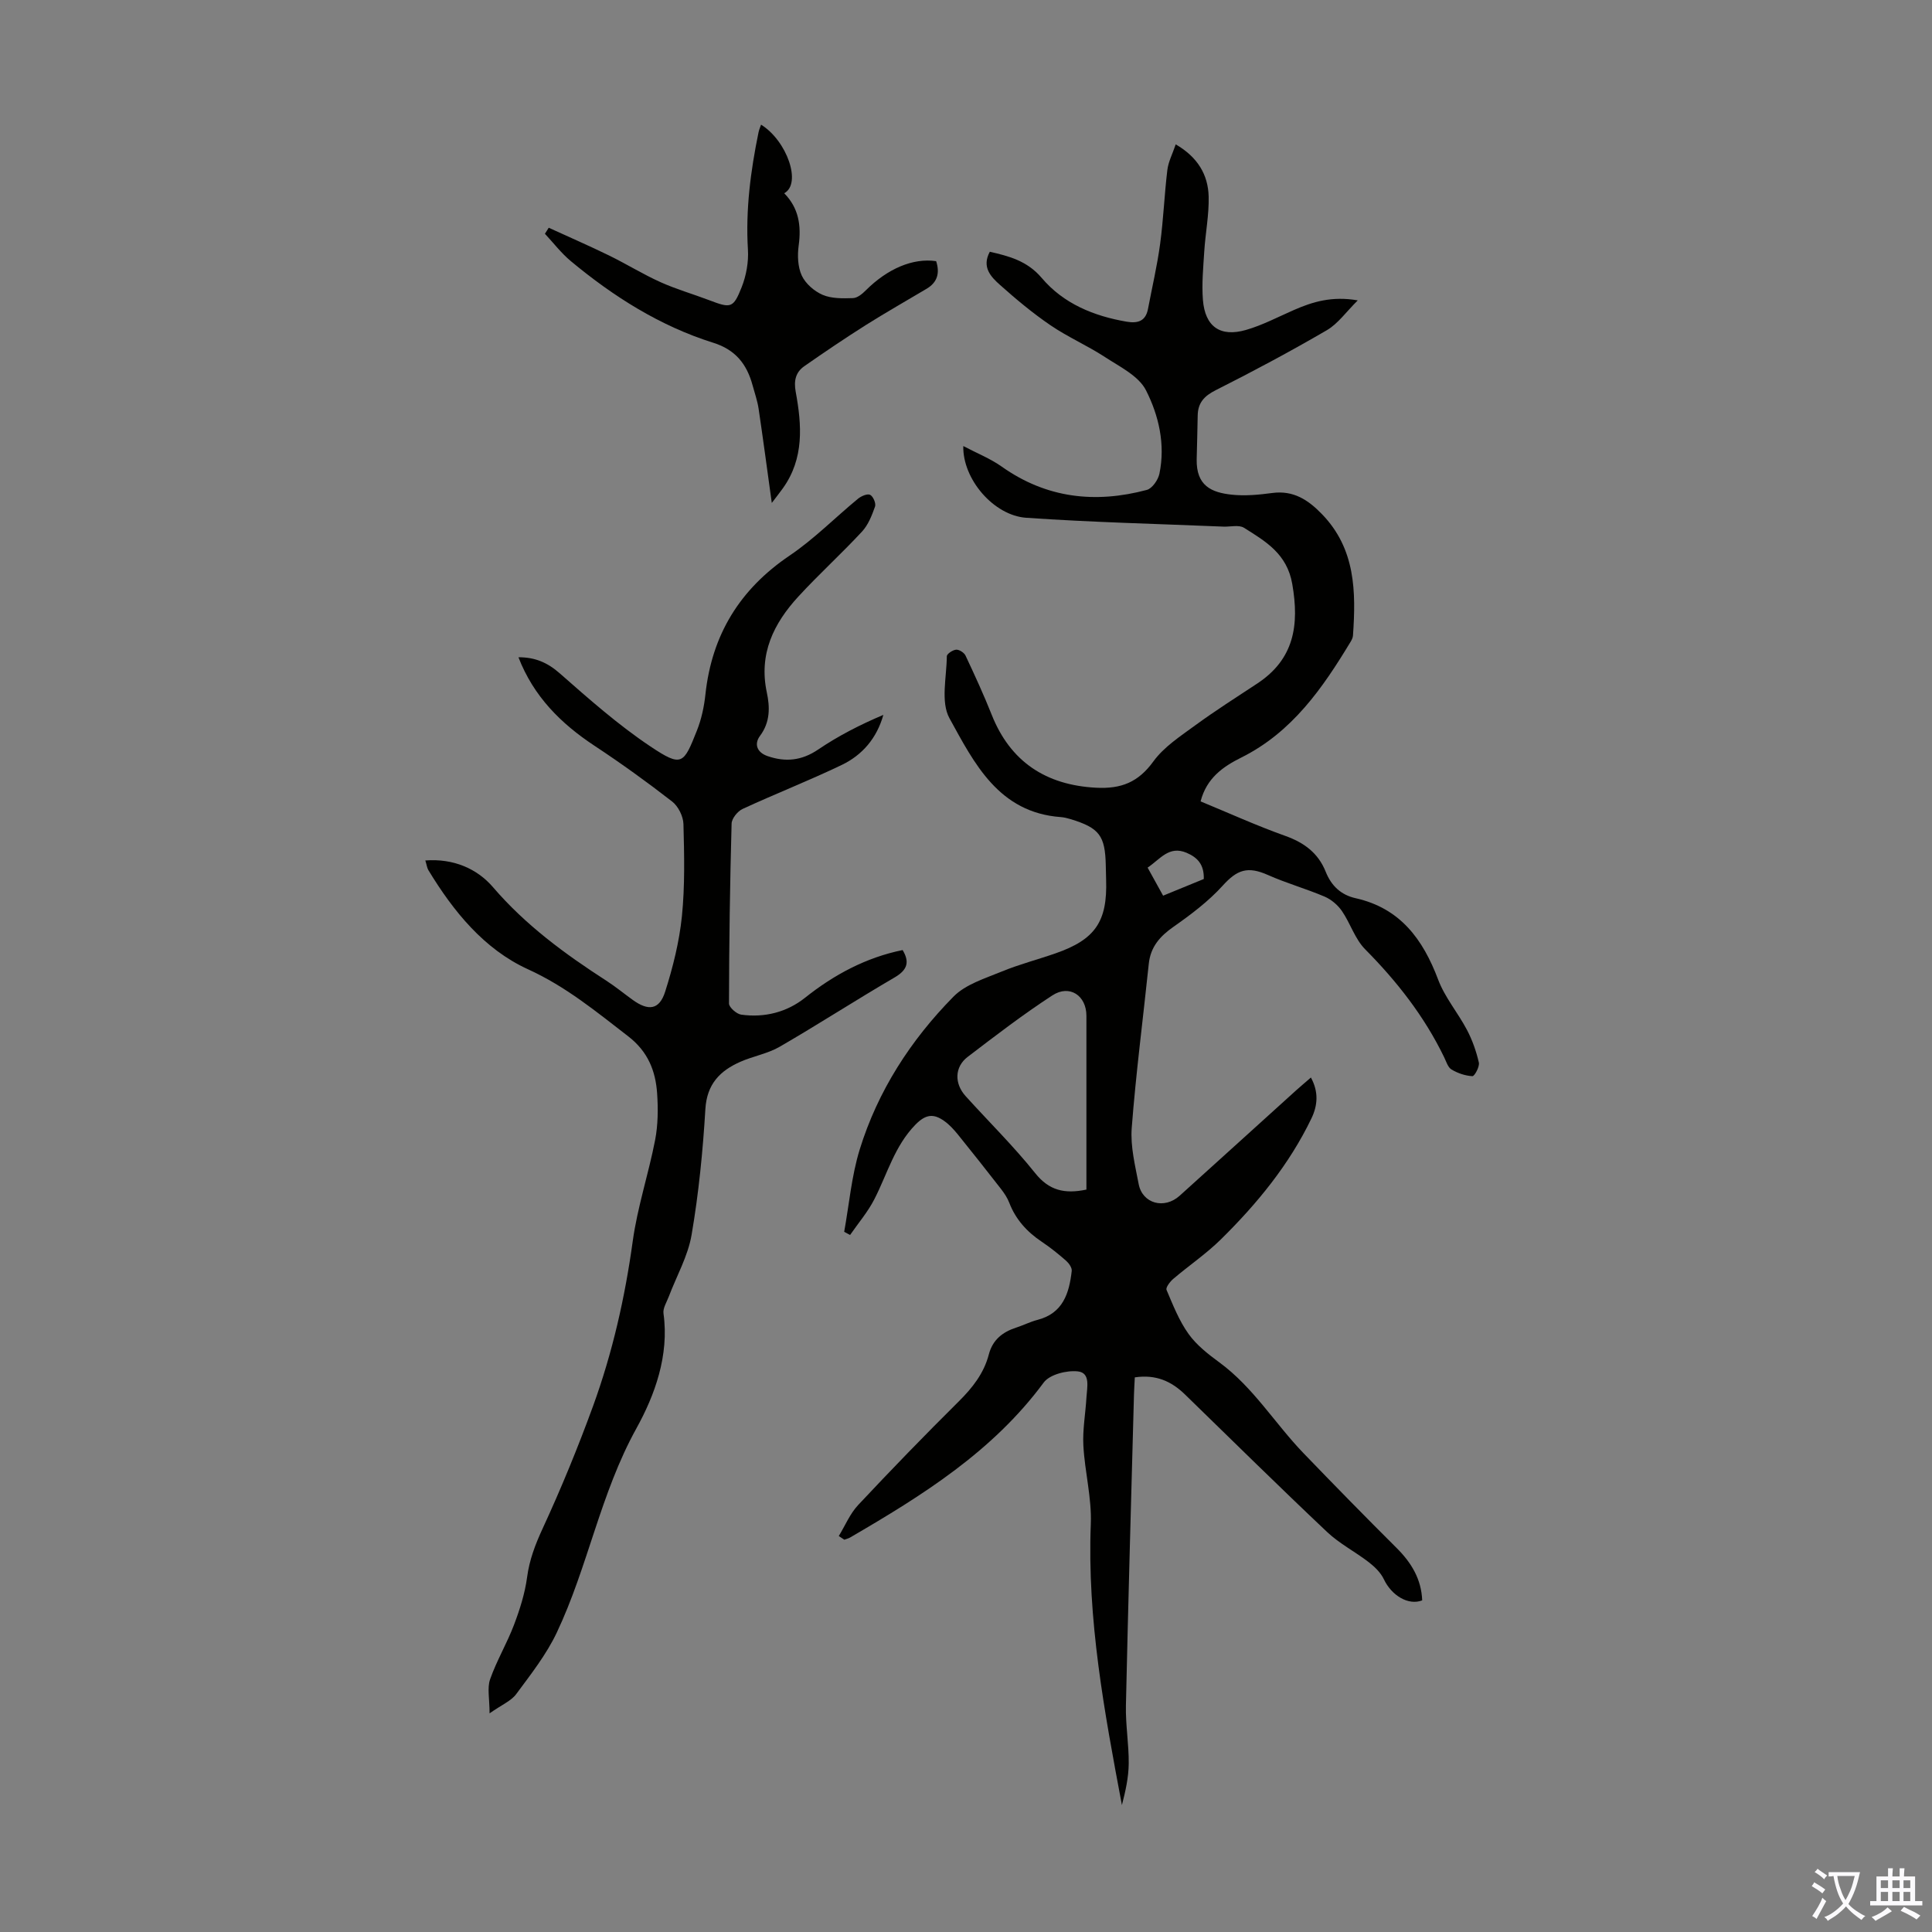
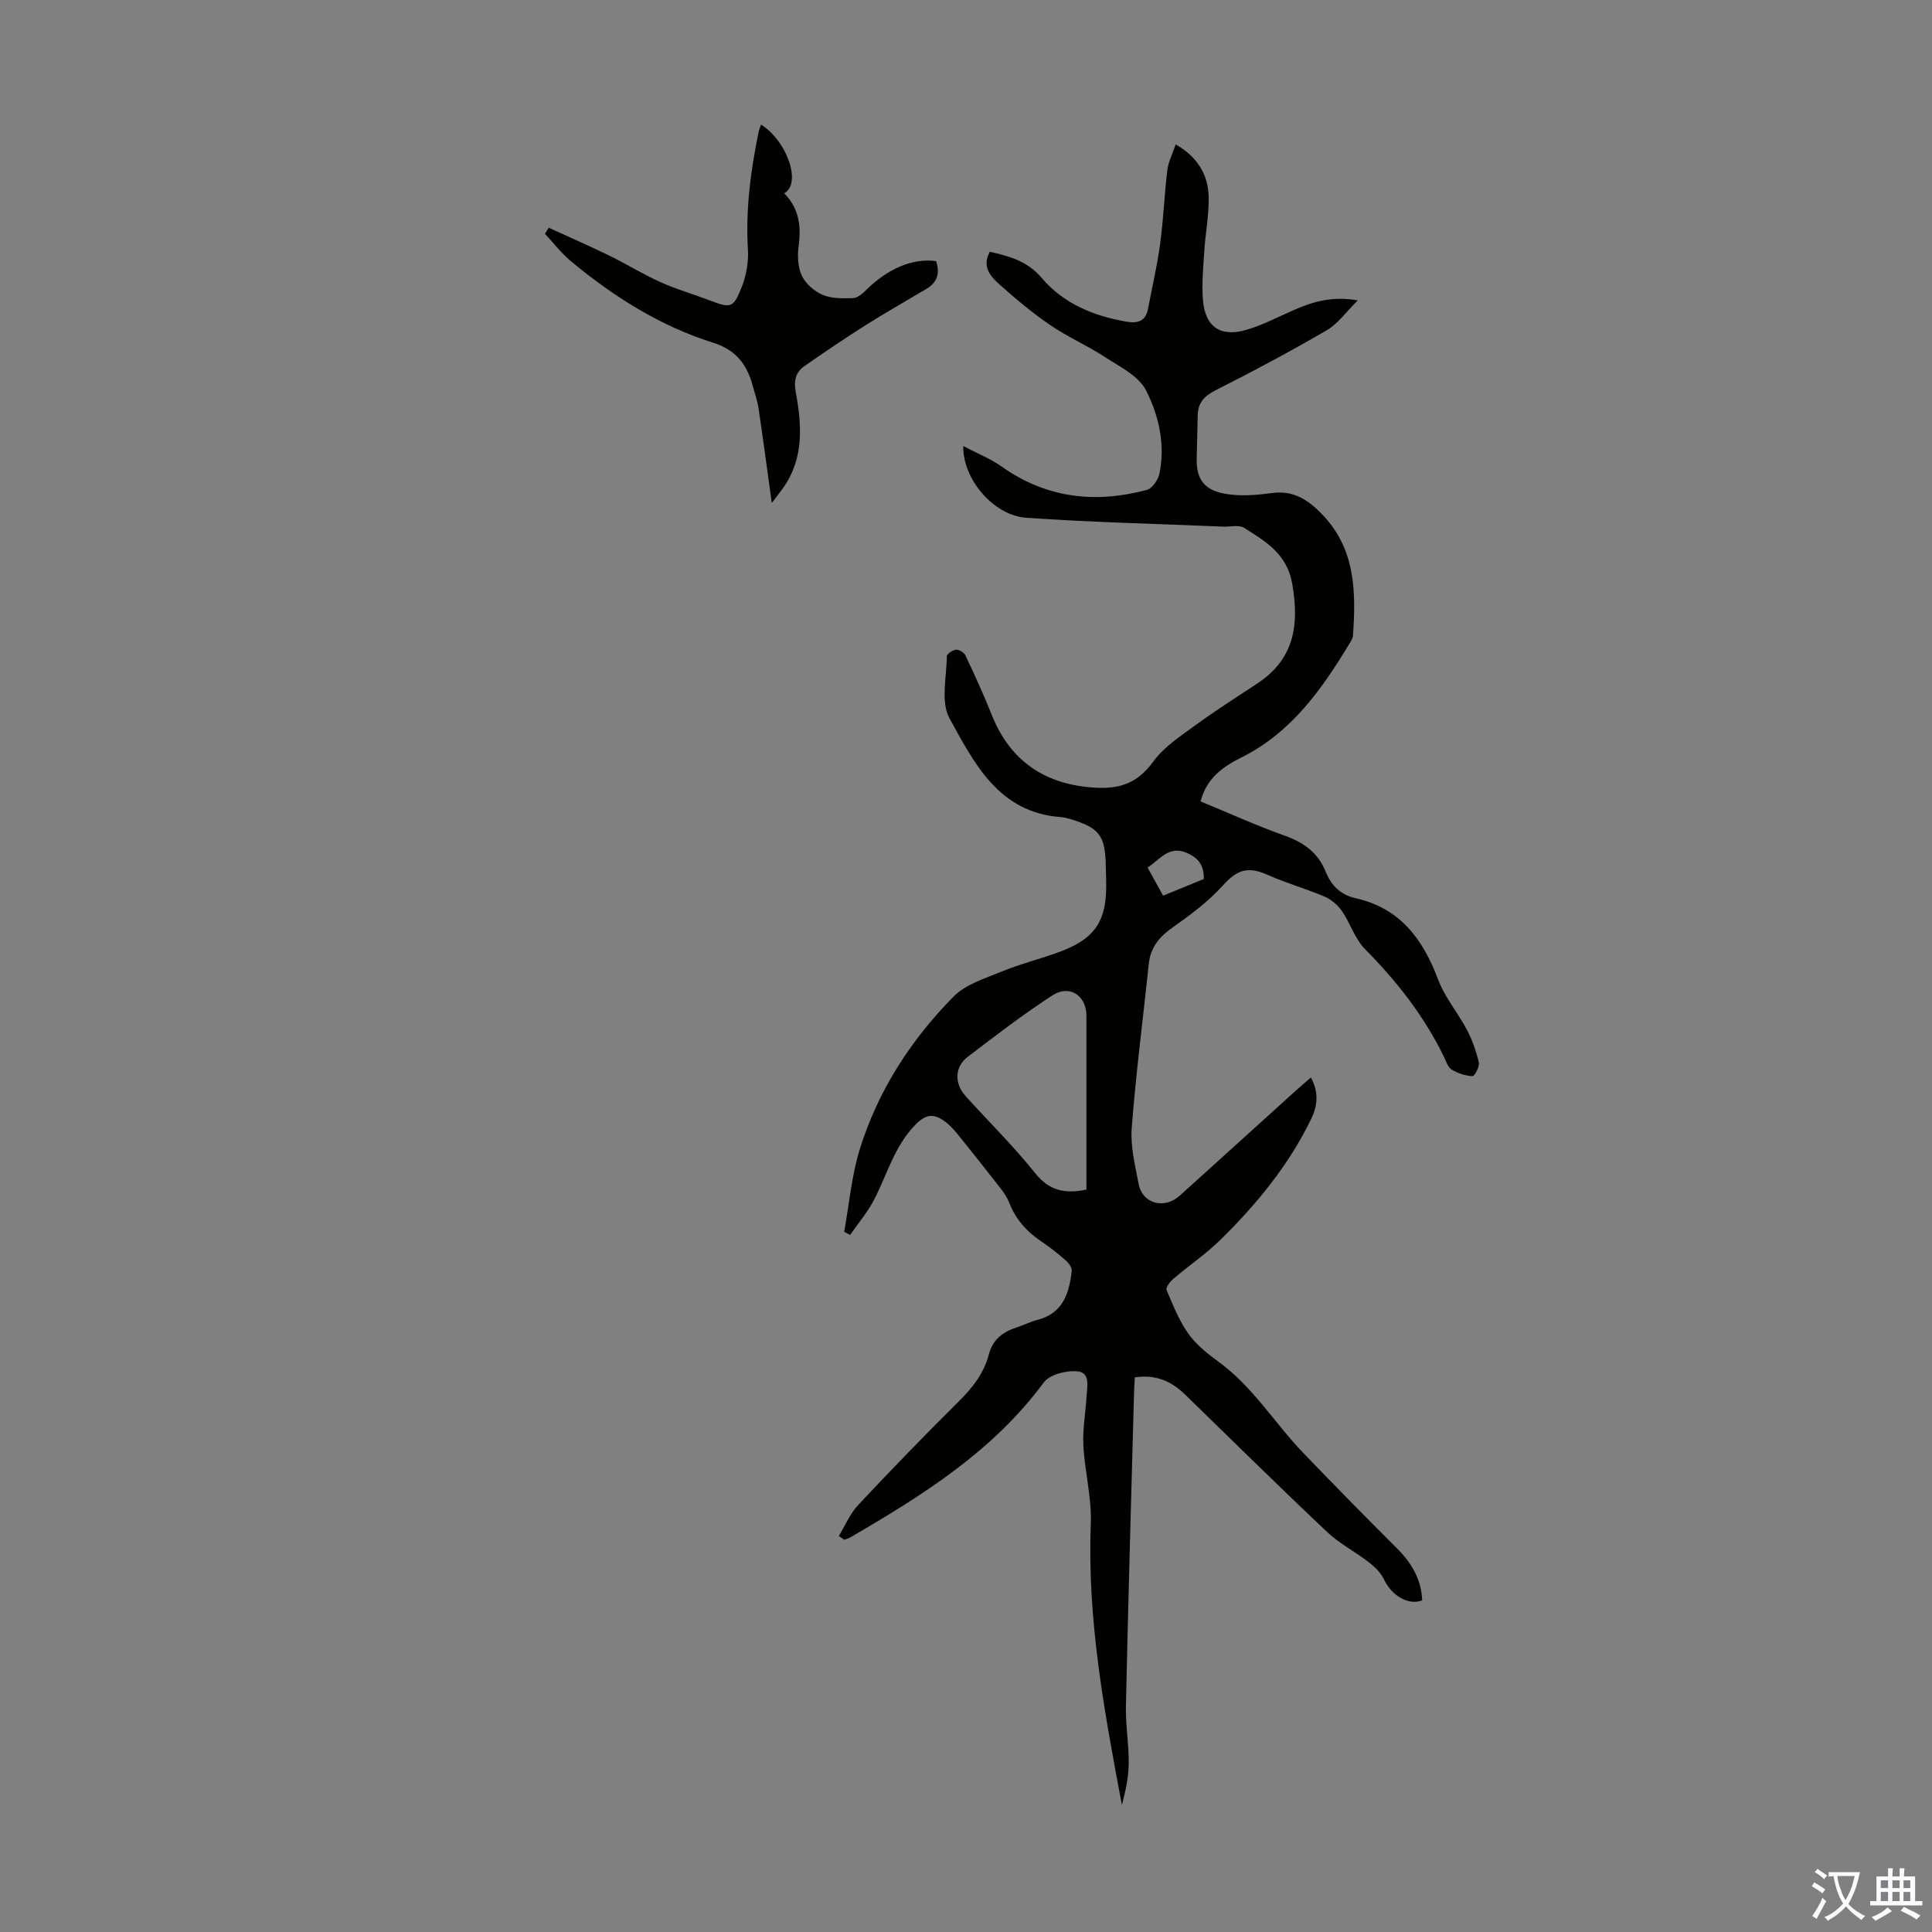
<svg xmlns="http://www.w3.org/2000/svg" enable-background="new 0 0 400 400" viewBox="0 0 400 400">
  <rect x="0" y="0" width="400" height="400" fill="#808080" stroke="none" />
  <g fill="#010100">
    <path d="m173.66 318.02c1.32-2.16 2.32-4.62 4.01-6.42 6.81-7.27 13.75-14.43 20.82-21.44 2.85-2.83 5.21-5.82 6.23-9.72.79-3.04 2.83-4.65 5.66-5.57 1.49-.48 2.9-1.21 4.41-1.6 5.29-1.36 6.58-5.52 7.1-10.14.07-.67-.59-1.6-1.18-2.12-1.6-1.4-3.26-2.74-5.03-3.92-3.06-2.05-5.39-4.61-6.73-8.09-.39-1.02-1.04-1.98-1.71-2.85-2.93-3.77-5.9-7.52-8.9-11.24-.84-1.03-1.76-2.05-2.83-2.81-2.14-1.53-3.78-1.5-5.97.74-4.34 4.44-5.83 10.22-8.51 15.44-1.35 2.64-3.33 4.95-5.03 7.41-.41-.22-.81-.44-1.22-.66 1.03-5.69 1.52-11.54 3.21-17.03 3.75-12.14 10.56-22.66 19.42-31.66 2.51-2.55 6.51-3.76 9.98-5.19 3.61-1.49 7.42-2.47 11.12-3.76 8.24-2.86 10.78-6.58 10.5-15.22-.03-1.01-.04-2.01-.07-3.02-.13-6.16-1.34-7.75-7.33-9.57-.64-.19-1.3-.36-1.97-.41-12.87-.93-17.93-11.13-23.06-20.46-1.86-3.38-.59-8.51-.55-12.84 0-.49 1.23-1.31 1.93-1.36.64-.04 1.65.61 1.94 1.22 1.9 4.04 3.77 8.1 5.42 12.25 3.84 9.69 11.19 14.57 21.62 15.11 5.21.27 8.73-1.14 11.85-5.44 2.2-3.03 5.63-5.25 8.73-7.52 4.15-3.03 8.5-5.79 12.79-8.62 7.65-5.05 8.72-12.09 7.24-20.59-1.08-6.27-5.52-8.84-10-11.65-1.05-.66-2.82-.18-4.26-.24-13.61-.57-27.24-.89-40.82-1.83-6.72-.46-13.19-7.99-13.03-14.85 2.89 1.52 5.62 2.6 7.96 4.26 9.26 6.56 19.36 7.67 30.04 4.82 1.12-.3 2.35-2.09 2.61-3.38 1.25-6.05-.14-12.04-2.79-17.25-1.51-2.97-5.41-4.86-8.48-6.87-3.64-2.38-7.7-4.14-11.29-6.59-3.67-2.5-7.12-5.38-10.44-8.34-1.88-1.68-3.85-3.68-2.12-6.88 3.93.91 7.72 1.85 10.77 5.45 4.48 5.29 10.74 7.86 17.55 9.03 2.3.39 3.94-.08 4.43-2.64.85-4.48 1.9-8.93 2.51-13.45.69-5.09.88-10.24 1.5-15.33.21-1.7 1.06-3.31 1.73-5.29 4.5 2.61 6.71 6.24 6.82 10.82.09 3.77-.67 7.55-.91 11.33-.21 3.34-.54 6.72-.28 10.04.44 5.55 3.58 7.77 8.92 6.23 3.41-.98 6.61-2.68 9.88-4.11 3.94-1.73 7.94-2.94 13.26-2.01-2.39 2.36-4.08 4.82-6.41 6.18-7.52 4.38-15.21 8.49-22.99 12.41-2.41 1.21-3.7 2.63-3.74 5.27-.04 3.02-.15 6.04-.21 9.05-.1 5.47 3.04 6.87 7.28 7.32 2.75.29 5.6.02 8.36-.35 4.39-.59 7.44 1.42 10.31 4.39 6.95 7.18 7.04 16.04 6.41 25.12-.03.42-.24.87-.46 1.24-5.82 9.65-12.15 18.79-22.68 24.03-3.76 1.87-7.17 4.24-8.41 9.07 5.78 2.38 11.55 5.01 17.5 7.13 3.93 1.4 6.84 3.54 8.4 7.43 1.15 2.88 3.12 4.8 6.22 5.49 9.19 2.06 13.91 8.48 17.06 16.84 1.39 3.7 4.1 6.87 5.97 10.42 1.11 2.11 1.93 4.44 2.46 6.76.19.85-.9 2.84-1.33 2.82-1.48-.08-3.04-.61-4.33-1.38-.75-.45-1.09-1.65-1.53-2.55-4.09-8.45-9.76-15.69-16.35-22.34-2.12-2.14-3.06-5.38-4.82-7.94-.85-1.23-2.19-2.37-3.56-2.96-3.85-1.64-7.92-2.78-11.74-4.48-4.22-1.88-6.39-1.09-9.36 2.19-2.95 3.26-6.58 5.99-10.2 8.53-2.83 1.98-4.76 4.18-5.12 7.69-1.18 11.33-2.66 22.63-3.53 33.98-.29 3.81.71 7.77 1.44 11.6.78 4.06 5.31 5.28 8.49 2.41 8.07-7.27 16.1-14.58 24.16-21.86.9-.81 1.84-1.59 3.01-2.61 1.64 3 1.39 5.79.12 8.44-4.61 9.59-11.28 17.71-18.8 25.11-3.02 2.97-6.58 5.38-9.82 8.14-.67.57-1.6 1.79-1.39 2.28 1.33 3.13 2.6 6.39 4.56 9.12 1.65 2.31 4.06 4.19 6.39 5.9 7.03 5.16 11.49 12.65 17.42 18.8 6.37 6.61 12.79 13.17 19.29 19.64 3.05 3.04 5.1 6.45 5.27 10.82-2.87 1.11-6.34-1-7.94-4.38-.65-1.37-1.9-2.58-3.13-3.53-2.81-2.17-6.06-3.83-8.61-6.24-9.92-9.37-19.64-18.95-29.41-28.46-2.8-2.73-6.01-4.22-10.41-3.56-.06 1.13-.13 2.31-.17 3.5-.58 21.48-1.2 42.96-1.67 64.44-.09 4 .62 8.02.58 12.03-.03 2.89-.68 5.76-1.41 8.58-3.64-19.32-7.22-38.51-6.44-58.21.21-5.38-1.25-10.8-1.54-16.22-.18-3.31.45-6.66.64-10 .12-2.06.88-5.07-1.79-5.36-2.31-.25-5.84.64-7.07 2.32-10.55 14.28-25.12 23.37-40.07 32.07-.36.21-.8.31-1.2.46-.38-.25-.77-.51-1.15-.76zm51.27-71.73c0-12.09 0-24.04 0-35.99 0-4.18-3.49-6.53-7.04-4.22-6.05 3.93-11.8 8.35-17.55 12.74-2.72 2.08-2.78 5.51-.42 8.12 4.8 5.31 9.93 10.35 14.39 15.93 2.86 3.59 6.07 4.38 10.62 3.42zm12.67-66.66c1.17 2.11 2.16 3.92 3.21 5.81 3.09-1.27 5.83-2.39 8.42-3.45.09-2.97-1.27-4.45-3.56-5.43-3.64-1.54-5.45 1.31-8.07 3.07z" />
-     <path d="m88.06 178.15c5.83-.45 10.73 1.71 14.01 5.53 6.75 7.87 14.88 13.82 23.46 19.36 1.88 1.21 3.61 2.64 5.43 3.95 3.29 2.39 5.55 2.1 6.75-1.66 1.61-5.07 2.93-10.34 3.47-15.61.64-6.32.49-12.74.32-19.1-.04-1.61-1.08-3.7-2.35-4.68-5.2-4.04-10.57-7.91-16.07-11.54-6.98-4.61-12.62-10.24-15.74-18.32 3.41-.02 5.99 1.08 8.53 3.31 6.04 5.31 12.12 10.69 18.79 15.15 6.55 4.38 6.87 3.65 9.63-3.29.94-2.36 1.49-4.95 1.76-7.48 1.33-12.34 7.1-21.76 17.44-28.75 5.06-3.42 9.42-7.87 14.16-11.77.66-.54 1.93-1.09 2.5-.8.62.31 1.25 1.76 1.02 2.42-.65 1.84-1.42 3.82-2.72 5.21-4.26 4.59-8.92 8.82-13.16 13.43-5.12 5.57-8.23 11.88-6.53 19.85.65 3.03.72 6.14-1.4 8.98-1.27 1.7-.65 3.44 1.55 4.2 3.71 1.28 7.06.96 10.47-1.35 4.19-2.84 8.72-5.16 13.51-7.18-1.37 4.86-4.37 8.32-8.61 10.36-6.75 3.24-13.74 5.97-20.53 9.11-1.04.48-2.25 1.98-2.28 3.03-.34 12.41-.52 24.83-.54 37.25 0 .8 1.56 2.17 2.52 2.31 4.84.68 9.48-.51 13.23-3.5 6-4.78 12.66-8.34 20.2-9.87 1.48 2.47 1 4.11-1.63 5.65-8 4.67-15.79 9.71-23.81 14.36-2.48 1.44-5.47 1.94-8.13 3.11-4.24 1.86-6.96 4.62-7.27 9.81-.52 8.7-1.38 17.42-2.85 26.01-.75 4.42-3.12 8.56-4.74 12.84-.43 1.14-1.24 2.38-1.08 3.47 1.21 8.68-1.82 16.94-5.62 23.8-7.46 13.48-10.01 28.61-16.48 42.27-2.16 4.56-5.38 8.65-8.4 12.73-1.05 1.42-2.98 2.2-5.51 3.98 0-3.04-.52-5.25.11-7.05 1.35-3.85 3.49-7.43 4.94-11.25 1.21-3.19 2.27-6.53 2.72-9.89.48-3.61 1.69-6.76 3.21-10.06 3.83-8.29 7.31-16.77 10.44-25.35 4.02-11.05 6.61-22.46 8.22-34.15.97-7.05 3.27-13.91 4.63-20.92.61-3.15.64-6.48.42-9.69-.32-4.67-1.91-8.66-5.97-11.8-6.62-5.11-12.92-10.32-20.76-13.89-9.1-4.15-15.46-12-20.65-20.56-.27-.5-.33-1.07-.61-1.97z" />
    <path d="m113.61 47.15c4.17 1.91 8.38 3.74 12.5 5.75 3.6 1.76 7.02 3.89 10.67 5.53 3.25 1.46 6.71 2.45 10.05 3.72 4.47 1.7 4.98 1.71 6.72-2.68.95-2.4 1.46-5.21 1.3-7.79-.5-8.24.55-16.28 2.2-24.3.11-.52.33-1.02.52-1.57 5.39 3.35 8.46 12.23 4.79 14.2 3.01 3.05 3.56 6.7 3 10.8-.28 2.04-.2 4.44.64 6.25.78 1.67 2.6 3.25 4.33 3.99 1.86.79 4.17.74 6.27.67.91-.03 1.93-.87 2.65-1.6 4.51-4.5 9.77-6.75 14.57-6.05.77 2.38.32 4.34-1.95 5.7-4.21 2.51-8.47 4.92-12.61 7.53-4.31 2.73-8.55 5.59-12.73 8.51-1.79 1.25-2.21 2.99-1.79 5.29 1.27 6.91 1.78 13.81-2.66 20-.69.96-1.42 1.88-2.29 3.03-.94-6.81-1.79-13.18-2.73-19.52-.25-1.64-.81-3.24-1.25-4.85-1.18-4.35-3.51-7.35-8.15-8.8-11.02-3.46-20.65-9.56-29.48-16.9-1.98-1.65-3.59-3.76-5.36-5.66.26-.44.52-.84.79-1.25z" />
  </g>
  <path d="m377.9 391.2c-.2.3-.4.5-.6.8-.7-.6-1.4-1-2.2-1.5.2-.3.4-.5.5-.8.6.4 1.4.8 2.3 1.5zm-1.8 6.1c-.2-.2-.5-.4-.9-.6.4-.6.8-1.2 1.2-1.9s.7-1.3.9-1.9c.3.3.5.5.8.7-.7 1.3-1.4 2.6-2 3.7zm2.2-9c-.3.3-.5.5-.6.8-.6-.6-1.3-1.1-2-1.5.3-.3.5-.5.6-.7.6.5 1.3.9 2 1.4zm.3.2v-.9h2 4.5c-.3 1.3-.6 2.5-1 3.6s-.9 2.1-1.4 3c.4.5 1 1 1.6 1.4s1.2.8 1.9 1.1c-.3.2-.5.4-.8.8-.4-.3-1-.7-1.6-1.2s-1.2-1.1-1.6-1.6c-.5.6-1.1 1.1-1.7 1.6s-1.4.9-2.1 1.4c-.1-.3-.3-.5-.7-.8.6-.2 1.2-.5 1.9-1s1.4-1.1 2-1.8c-.5-.8-.9-1.6-1.2-2.5s-.6-2-.8-3.2c-.4.1-.7.1-1 .1zm2.5 2.7c.3 1 .7 1.7 1 2.2.3-.5.6-1.1 1-2s.6-1.9.9-3h-3.2-.4c.1.9.3 1.8.7 2.8z" fill="#fbfafc" />
  <path d="m396.5 388.5v1.5 3.6h1.5v.9c-.4 0-1 0-1.7 0h-7.9c-.5 0-.9 0-1.2 0v-.9h1.3v-3.5c0-.7 0-1.2 0-1.6h2.4c0-.8 0-1.4 0-1.7h1c0 .3-.1.8-.1 1.7h1.5c0-.8 0-1.4 0-1.7h1c0 .3-.1.9-.1 1.7zm-8.2 9.2c-.2-.3-.5-.5-.8-.8.8-.3 1.4-.6 1.9-.9s1-.7 1.4-1.1c.3.3.6.5.9.8-1.6 1-2.8 1.6-3.4 2zm2.6-6.8v-1.6h-1.5v1.6zm0 2.7v-1.9h-1.5v1.9zm2.4-2.7v-1.6h-1.5v1.6zm0 2.7v-1.9h-1.5v1.9zm.2 2 .7-.8c.4.2.9.5 1.6.8s1.3.7 1.8 1c-.3.3-.5.5-.8.8-.4-.3-1.5-1-3.3-1.8zm2-4.7v-1.6h-1.4v1.6zm0 2.7v-1.9h-1.4v1.9z" fill="#fbfafc" />
</svg>